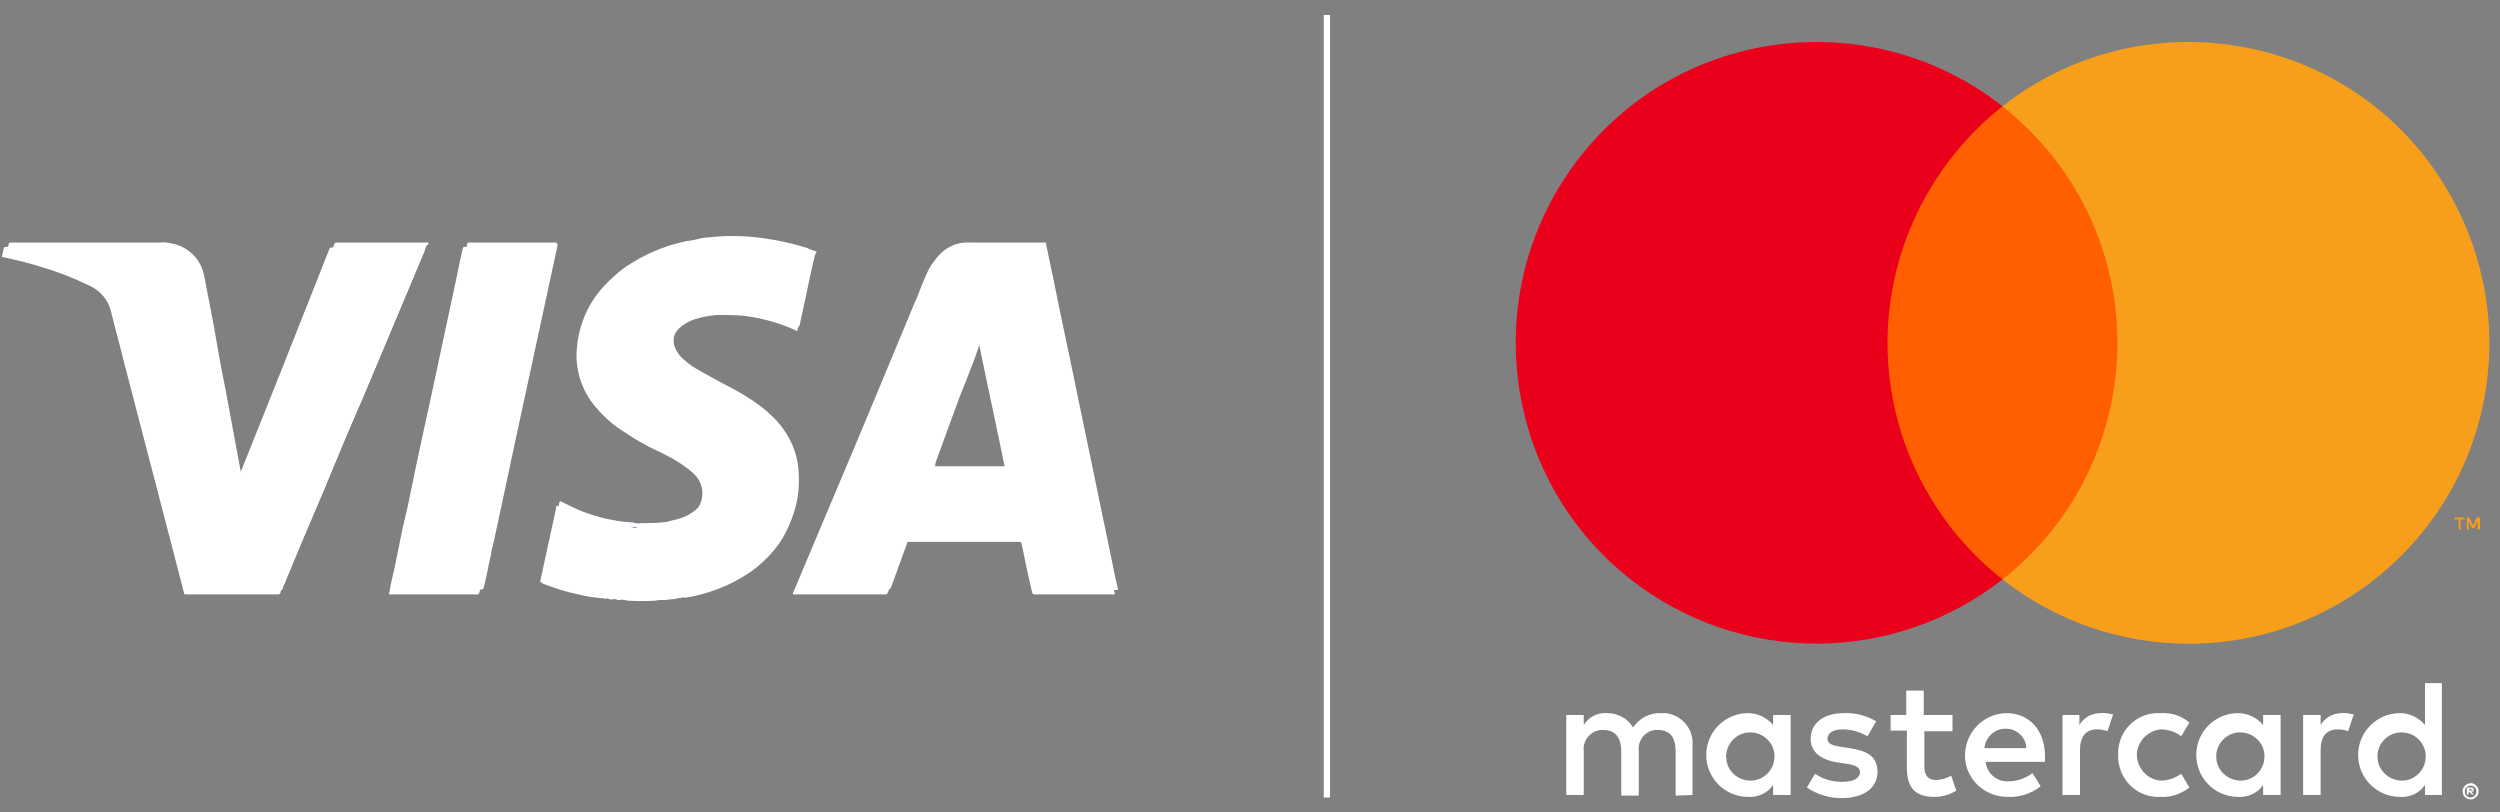
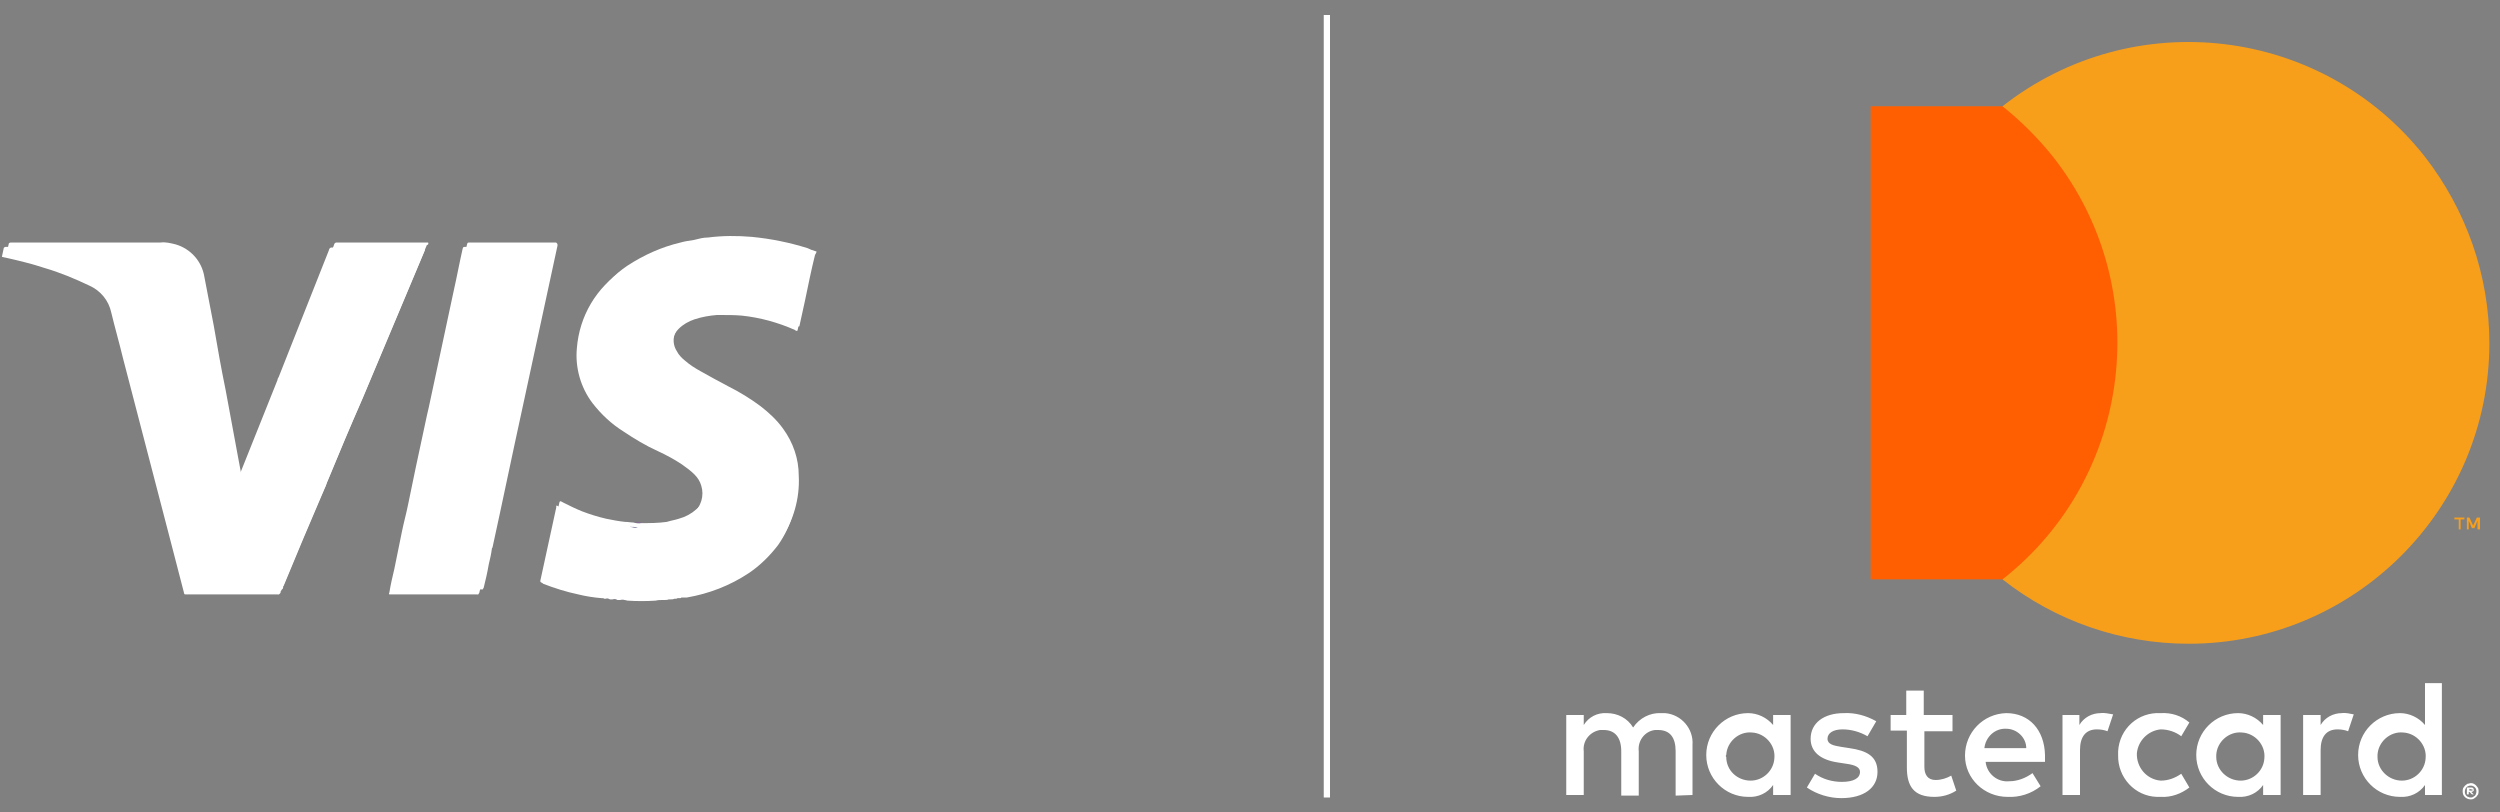
<svg xmlns="http://www.w3.org/2000/svg" version="1.1" id="Layer_1" x="0px" y="0px" viewBox="0 0 400 130" style="enable-background:new 0 0 400 130;" xml:space="preserve">
  <rect x="0" y="0" width="400" height="130" fill="#808080" stroke="none" />
  <style type="text/css">
	.st0{fill:#fff;}
	.st1{fill:#fff;}
	.st2{fill:#fff;}
	.st3{fill:#875FA1;}
	.st4{fill:#2B66A5;}
	.st5{fill:#2C69A6;}
	.st6{fill:#316EA8;}
	.st7{fill:#2C67A4;}
	.st8{fill:#fff;}
	.st9{fill:#fff;}
	.st10{fill:#fff;}
	.st11{fill: #fff;}
	.st12{fill:url(#SVGID_4_);}
	.st13{fill:url(#SVGID_5_);}
	.st14{fill:url(#SVGID_6_);}
	.st15{fill:url(#SVGID_7_);}
	.st16{fill:url(#SVGID_8_);}
	.st17{fill:url(#SVGID_9_);}
	.st18{fill:#fff;}
	.st19{fill:#fff;}
	.st20{fill:#FF5F00;}
	.st21{fill:#EB001B;}
	.st22{fill:#F79E1B;}
	.st23{fill:none;stroke:#fff;stroke-miterlimit:10;}
</style>
  <title>Visa</title>
  <g id="Layer_2_1_">
    <g id="Layer_1-2">
-       <path class="st0" d="M178.2,91.2c-1-5-2.1-10-3.1-15l-3-14.4c-1-5-2.1-9.9-3.1-14.9c-0.5-2.6-1.1-5.2-1.6-7.7c0-0.4,0-0.4-0.4-0.4    c-4,0-8,0-12,0c-2.5-0.1-4.8,1.4-5.9,3.7c-0.7,1.5-1.3,3-1.9,4.6l0,0c-0.1,0.2-0.1,0.3-0.2,0.4l-8.4,20.2l-10.9,26.1    c-0.1,0.2-0.2,0.3-0.1,0.5h0.3H142c0.4,0,0.4,0,0.6-0.4c0.8-2.3,1.7-4.6,2.5-6.9c0.1-0.3,0.2-0.7,0.4-1h17.9c0.5,0,0.5,0,0.6,0.5    c0.5,2.5,1,4.9,1.6,7.4c0.1,0.4,0.1,0.5,0.5,0.5h12.4c0.1,0,0.3,0,0.4-0.1C178.6,93.2,178.4,92.2,178.2,91.2z M155.2,59.3    c0.7-1.7,1.3-3.5,1.9-5.3c0.1,0.1,0,0,0.1,0s0,0,0,0c1.4,6.8,2.9,13.7,4.3,20.6h-3.4h-0.5h-8c0-0.2,0.1-0.4,0.1-0.6l3.8-10.4    c0.1-0.2,0.1-0.3,0.2-0.5l0,0C154.2,61.9,154.7,60.6,155.2,59.3z M147.4,47.2C147.4,47.1,147.4,47.1,147.4,47.2    C147.4,47.1,147.4,47.1,147.4,47.2z" />
      <path class="st1" d="M68.5,38.8c-0.1,0-0.3,0-0.4,0H54c-0.1,0-0.2,0-0.2,0c-0.1,0-0.2,0.1-0.3,0.2l-0.1,0.3l-6.3,15.9l-1.7,4.3    c-0.1,0.2-0.2,0.3-0.2,0.5l-6.3,16c0,0.1,0,0.3-0.2,0.4c-0.2-1.1-0.4-2.2-0.6-3.2l-2-10.8c-0.7-3.4-1.3-6.8-1.9-10.3    c-0.5-2.6-1-5.2-1.5-7.8c-0.4-2.5-2.2-4.5-4.6-5.2c-0.8-0.2-1.6-0.4-2.4-0.3H2c-0.1,0-0.2,0-0.3,0c-0.1,0-0.3,0.1-0.3,0.2    c0,0,0,0,0,0c-0.1,0.5-0.2,0.9-0.3,1.4c0.2,0,0.3,0.1,0.5,0.1c2.2,0.5,4.3,1,6.4,1.7c2.4,0.7,4.8,1.7,7.1,2.8    c1.8,0.8,3.1,2.4,3.5,4.3c0.6,2.5,1.3,4.9,1.9,7.3L28,85.8c0.7,2.7,1.4,5.4,2.1,8.1c0.1,0.5,0.1,0.4,0.5,0.4c0,0,0.1,0,0.1,0h14    c0.1,0,0.2,0,0.2,0c0.2,0.1,0.4-0.1,0.4-0.3c0,0,0,0,0-0.1c0-0.1,0-0.1,0.1-0.2c2.1-5.1,4.2-10.1,6.4-15.2    c0.2-0.4,0.4-0.9,0.5-1.4c0.1-0.1,0.2-0.3,0.2-0.4c1.9-4.6,3.8-9.1,5.8-13.7c3.3-7.9,6.7-15.9,10-23.8    C68.5,39.2,68.6,39,68.5,38.8z" />
      <path class="st2" d="M88.9,38.8H75.2c-0.4,0-0.4,0-0.5,0.4c-0.5,2.2-0.9,4.4-1.4,6.6c-1,4.8-2.1,9.7-3.1,14.5    c-0.3,1.4-0.6,2.8-0.9,4.2c-0.1,0.5-0.2,0.9-0.3,1.3c-0.6,2.8-1.2,5.6-1.8,8.4c-0.4,1.9-0.8,3.9-1.2,5.8c-0.3,1.5-0.7,2.9-1,4.4    c-0.4,2-0.8,3.9-1.2,5.9c-0.3,1.3-0.6,2.5-0.8,3.8c-0.2,0.3,0.1,0.2,0.3,0.2c4.6,0,9.1,0,13.7,0c0.1,0,0.2,0.1,0.3-0.1    c0-0.1,0.1-0.1,0.1-0.2c0.3-1.2,0.6-2.5,0.8-3.7c0.2-0.8,0.4-1.7,0.5-2.5c0-0.1,0.1-0.2,0.1-0.2c1.6-7.3,3.1-14.6,4.7-21.9    c1.9-8.8,3.8-17.6,5.7-26.4c0-0.1,0-0.2,0-0.2S89.1,38.8,88.9,38.8z" />
      <path class="st3" d="M102.7,83.6c-0.4,0.1-0.9,0-1.3-0.1C101.9,83.5,102.3,83.5,102.7,83.6z" />
      <path class="st4" d="M99.8,95c0.4-0.1,0.8,0,1.2,0.1C100.6,95.2,100.2,95.1,99.8,95z" />
-       <path class="st5" d="M105.6,95.1c0.4-0.1,0.7-0.1,1.1-0.1C106.3,95.1,105.9,95.2,105.6,95.1z" />
      <path class="st6" d="M98.7,94.9c0.3-0.1,0.6,0,0.8,0.1C99.2,95.1,98.9,95,98.7,94.9z" />
      <path class="st6" d="M97.7,94.8c0.2-0.1,0.5,0,0.7,0.1C98.1,95,97.9,94.9,97.7,94.8z" />
      <path class="st7" d="M97,94.8c0.2,0,0.4,0,0.5,0.1C97.3,94.9,97.1,94.9,97,94.8z" />
      <path class="st8" d="M130.5,40.2c-0.4-0.1-0.9-0.3-1.3-0.5c-2.9-0.9-5.8-1.5-8.9-1.8c-2.3-0.2-4.7-0.2-7,0.1    c-0.8,0-1.5,0.2-2.3,0.4c-0.7,0.1-1.4,0.2-2.1,0.4c-3,0.7-5.9,2-8.5,3.7c-4.2,2.8-7,7.4-7.4,12.5c-0.3,3.1,0.6,6.3,2.5,8.8    c1.4,1.8,3,3.3,4.8,4.5c1.8,1.2,3.6,2.2,5.6,3.2c1.3,0.6,2.6,1.3,3.8,2.1c0.7,0.5,1.4,1,2,1.6c0.5,0.5,0.9,1.1,1.1,1.8    c0.5,1.6,0,3.4-1.4,4.5c-0.8,0.7-1.7,1.2-2.8,1.5c-0.6,0.2-1.3,0.3-1.9,0.5c-1.4,0.2-2.8,0.2-4.1,0.2c-0.4,0.1-0.9,0-1.3-0.1    c-0.4,0-0.8-0.1-1.3-0.1c-1-0.1-2-0.3-3-0.5c-1.3-0.3-2.6-0.7-3.9-1.2c-1-0.4-2-0.9-3-1.4c-0.2-0.1-0.3-0.2-0.5-0.2l-0.1,0.2    l-2.5,11.5c-0.1,0.4-0.1,0.4,0.3,0.6l0.1,0c1.8,0.7,3.7,1.3,5.6,1.7c1.2,0.3,2.5,0.5,3.7,0.6c0.2,0,0.4,0,0.5,0.1h0.2    c0.2-0.1,0.5,0,0.7,0.1h0.3c0.3-0.1,0.6,0,0.8,0.1h0.4c0.4-0.1,0.8,0,1.2,0.1c1.5,0.1,3,0.1,4.5,0c0.4-0.1,0.7-0.1,1.1-0.1h0.3    c0.2,0,0.5,0,0.7-0.1h0.3c0.2,0,0.4,0,0.6-0.1h0.2c0.1,0,0.2,0,0.3,0c0.1,0,0.3,0,0.4,0c0.1,0,0.2,0,0.2-0.1c0.1,0,0.3,0,0.4,0    c0.1,0,0.1,0,0.2,0c0.1,0,0.2,0,0.3,0c3.5-0.6,6.9-1.9,9.8-3.8c1.8-1.2,3.4-2.7,4.7-4.5c2.1-3,3.2-6.7,3-10.4    c0-2.7-0.9-5.3-2.5-7.5c-1-1.4-2.3-2.6-3.6-3.6c-1.6-1.2-3.4-2.3-5.2-3.2c-1.5-0.8-3-1.6-4.4-2.4c-0.9-0.5-1.7-1-2.5-1.7    c-0.5-0.4-1-0.9-1.3-1.5c-0.6-0.9-0.7-2.1-0.2-3.1c0.2-0.5,0.5-0.9,0.8-1.2c0.7-0.7,1.6-1.2,2.5-1.5c1.2-0.4,2.4-0.6,3.6-0.7h0.5    c1.2,0,2.4,0,3.5,0.1c2.9,0.3,5.8,1.1,8.5,2.3c0.1,0.1,0.2,0.2,0.4,0.1c0.3-1.4,0.6-2.7,0.9-4.1c0.5-2.4,1-4.9,1.6-7.3    C130.7,40.3,130.7,40.2,130.5,40.2z" />
    </g>
  </g>
  <g>
    <g id="Layer_2_5_">
      <g id="Layer_1-2_4_">
        <linearGradient id="SVGID_1_" gradientUnits="userSpaceOnUse" x1="126.819" y1="67.347" x2="178.32" y2="67.347">
          <stop offset="0" style="stop-color:#312A5C" />
          <stop offset="1" style="stop-color:#343166" />
        </linearGradient>
-         <path class="st9" d="M177.6,92c-1-5-2.1-10-3.1-15l-3-14.4c-1-5-2.1-9.9-3.1-14.9c-0.5-2.6-1.1-5.2-1.6-7.7     c-0.1-0.4-0.1-0.4-0.4-0.4c-4,0-8,0-12,0c-2.5-0.1-4.8,1.4-5.9,3.7c-0.7,1.5-1.3,3-1.9,4.6l0,0c-0.1,0.2-0.2,0.3-0.2,0.4     l-8.4,20.2l-11,26.1c-0.1,0.2-0.2,0.3-0.1,0.5h0.3h14.3c0.4,0,0.4,0,0.6-0.4c0.8-2.3,1.7-4.6,2.5-7c0.1-0.3,0.2-0.7,0.4-1h17.9     c0.5,0,0.5,0,0.6,0.5c0.5,2.5,1,4.9,1.6,7.4c0.1,0.4,0.1,0.5,0.5,0.5h12.4c0.1,0,0.3,0.1,0.4-0.1C178.1,94.1,177.9,93.1,177.6,92     z M154.6,60.1c0.7-1.7,1.3-3.5,1.9-5.3c0.1,0.1,0,0,0.1,0c0.1,0,0,0,0,0c1.4,6.9,2.9,13.7,4.3,20.6h-3.4H157h-8     c0-0.2,0.1-0.4,0.1-0.6l3.8-10.4c0.1-0.2,0.1-0.3,0.2-0.5l0,0C153.6,62.7,154.1,61.4,154.6,60.1z M146.8,47.9     C146.8,47.9,146.8,47.9,146.8,47.9C146.8,47.9,146.8,47.9,146.8,47.9z" />
        <linearGradient id="SVGID_2_" gradientUnits="userSpaceOnUse" x1="0.373" y1="67.361" x2="67.866" y2="67.361">
          <stop offset="0" style="stop-color:#312A5C" />
          <stop offset="1" style="stop-color:#343166" />
        </linearGradient>
        <path class="st10" d="M67.9,39.6c-0.1,0-0.3,0-0.4,0H53.3c-0.1,0-0.2,0-0.3,0c-0.1,0-0.2,0.1-0.3,0.2l-0.1,0.3L46.3,56l-1.7,4.3     c-0.1,0.2-0.2,0.3-0.2,0.5l-6.4,16c0,0.1,0,0.3-0.3,0.4c-0.2-1.1-0.4-2.2-0.6-3.2l-2-10.8c-0.7-3.4-1.3-6.9-1.9-10.3     c-0.5-2.6-1-5.2-1.5-7.9c-0.4-2.5-2.2-4.5-4.6-5.2c-0.8-0.2-1.6-0.4-2.4-0.3H1.2c-0.1,0-0.2,0-0.3,0c-0.1,0-0.3,0.1-0.3,0.2     c0,0,0,0,0,0c-0.1,0.5-0.2,0.9-0.3,1.4c0.2,0,0.3,0.1,0.5,0.1c2.2,0.5,4.3,1,6.4,1.7c2.4,0.7,4.8,1.7,7.1,2.8     c1.8,0.8,3.1,2.4,3.5,4.3c0.6,2.5,1.3,4.9,1.9,7.4l7.6,29.2c0.7,2.7,1.4,5.4,2.1,8.1c0.1,0.5,0.1,0.4,0.6,0.4c0,0,0.1,0,0.1,0h14     c0.1,0,0.2,0,0.3,0c0.2,0.1,0.4-0.1,0.5-0.3c0,0,0,0,0-0.1c0-0.1,0-0.1,0.1-0.2c2.1-5.1,4.2-10.1,6.4-15.2     c0.2-0.4,0.4-0.9,0.6-1.4c0.1-0.1,0.2-0.3,0.2-0.4c1.9-4.6,3.8-9.2,5.8-13.7c3.3-7.9,6.7-15.9,10-23.8     C67.8,39.9,67.9,39.8,67.9,39.6z" />
        <linearGradient id="SVGID_3_" gradientUnits="userSpaceOnUse" x1="62.176" y1="67.374" x2="88.36" y2="67.374">
          <stop offset="0" style="stop-color:#312A5C" />
          <stop offset="1" style="stop-color:#343166" />
        </linearGradient>
        <path class="st11" d="M88.3,39.5H74.5c-0.4,0-0.4,0-0.5,0.4c-0.5,2.2-0.9,4.4-1.4,6.6c-1,4.8-2.1,9.7-3.1,14.5     c-0.3,1.4-0.6,2.8-0.9,4.2c-0.1,0.5-0.2,0.9-0.3,1.3c-0.6,2.8-1.2,5.6-1.8,8.4c-0.4,1.9-0.8,3.9-1.2,5.8c-0.3,1.5-0.7,2.9-1,4.4     c-0.4,2-0.8,3.9-1.2,5.9c-0.3,1.3-0.6,2.5-0.8,3.8c-0.2,0.4,0.1,0.3,0.3,0.3c4.6,0,9.1,0,13.7,0c0.1,0,0.2,0.1,0.3-0.1     c0-0.1,0.1-0.1,0.1-0.2c0.3-1.2,0.6-2.5,0.8-3.7c0.2-0.8,0.4-1.7,0.5-2.5c0-0.1,0.1-0.2,0.1-0.2c1.6-7.3,3.1-14.6,4.7-22     c1.9-8.8,3.8-17.6,5.7-26.5c0-0.1,0-0.2,0-0.3C88.3,39.7,88.4,39.5,88.3,39.5z" />
        <linearGradient id="SVGID_4_" gradientUnits="userSpaceOnUse" x1="100.789" y1="84.386" x2="102.091" y2="84.386">
          <stop offset="0" style="stop-color:#312A5C" />
          <stop offset="1" style="stop-color:#343166" />
        </linearGradient>
        <path class="st12" d="M102.1,84.4c-0.4,0.1-0.9,0-1.3-0.1C101.2,84.3,101.7,84.3,102.1,84.4z" />
        <linearGradient id="SVGID_5_" gradientUnits="userSpaceOnUse" x1="99.207" y1="95.931" x2="100.409" y2="95.931">
          <stop offset="0" style="stop-color:#312A5C" />
          <stop offset="1" style="stop-color:#343166" />
        </linearGradient>
        <path class="st13" d="M99.2,95.9c0.4-0.1,0.8,0,1.2,0.1C100,96,99.6,96,99.2,95.9z" />
        <linearGradient id="SVGID_6_" gradientUnits="userSpaceOnUse" x1="104.946" y1="95.929" x2="106.048" y2="95.929">
          <stop offset="0" style="stop-color:#312A5C" />
          <stop offset="1" style="stop-color:#343166" />
        </linearGradient>
        <path class="st14" d="M104.9,96c0.4-0.1,0.7-0.1,1.1-0.1C105.7,96,105.3,96,104.9,96z" />
        <linearGradient id="SVGID_7_" gradientUnits="userSpaceOnUse" x1="98.015" y1="95.831" x2="98.826" y2="95.831">
          <stop offset="0" style="stop-color:#312A5C" />
          <stop offset="1" style="stop-color:#343166" />
        </linearGradient>
        <path class="st15" d="M98,95.8c0.3-0.1,0.6,0,0.8,0.1C98.6,95.9,98.3,95.9,98,95.8z" />
        <linearGradient id="SVGID_8_" gradientUnits="userSpaceOnUse" x1="97.034" y1="95.727" x2="97.735" y2="95.727">
          <stop offset="0" style="stop-color:#312A5C" />
          <stop offset="1" style="stop-color:#343166" />
        </linearGradient>
        <path class="st16" d="M97,95.7c0.2-0.1,0.5,0,0.7,0.1C97.5,95.8,97.3,95.8,97,95.7z" />
        <linearGradient id="SVGID_9_" gradientUnits="userSpaceOnUse" x1="96.332" y1="95.671" x2="96.853" y2="95.671">
          <stop offset="0" style="stop-color:#312A5C" />
          <stop offset="1" style="stop-color:#343166" />
        </linearGradient>
-         <path class="st17" d="M96.3,95.6c0.2,0,0.4,0,0.5,0.1C96.7,95.7,96.5,95.7,96.3,95.6z" />
        <linearGradient id="SVGID_10_" gradientUnits="userSpaceOnUse" x1="86.531" y1="67.282" x2="130.107" y2="67.282">
          <stop offset="0" style="stop-color:#312A5C" />
          <stop offset="1" style="stop-color:#343166" />
        </linearGradient>
        <path class="st18" d="M129.9,40.9c-0.5-0.1-0.9-0.3-1.4-0.5c-2.9-0.9-5.9-1.5-8.9-1.8c-2.3-0.2-4.7-0.2-7,0.1     c-0.8,0-1.5,0.2-2.3,0.4c-0.7,0.1-1.4,0.2-2.1,0.4c-3,0.7-5.9,2-8.5,3.7c-4.3,2.8-7,7.4-7.4,12.5c-0.3,3.1,0.6,6.3,2.5,8.8     c1.4,1.8,3,3.3,4.9,4.5c1.8,1.2,3.6,2.3,5.6,3.2c1.3,0.6,2.6,1.3,3.8,2.1c0.7,0.5,1.4,1,2,1.6c0.5,0.5,0.9,1.1,1.1,1.8     c0.5,1.6,0,3.4-1.4,4.5c-0.8,0.7-1.7,1.2-2.8,1.5c-0.6,0.2-1.3,0.3-1.9,0.5c-1.4,0.2-2.8,0.2-4.1,0.2c-0.4,0.1-0.9,0-1.3-0.1     c-0.4,0-0.8-0.1-1.3-0.1c-1-0.1-2-0.3-3-0.5c-1.3-0.3-2.6-0.7-3.9-1.2c-1-0.4-2-0.9-3-1.4c-0.2-0.1-0.3-0.2-0.5-0.2L89,81.2     l-2.5,11.5c-0.1,0.4-0.1,0.4,0.3,0.6l0.1,0.1c1.8,0.7,3.7,1.3,5.6,1.7c1.2,0.3,2.5,0.5,3.7,0.6c0.2,0,0.4,0,0.5,0.1h0.2     c0.2-0.1,0.5,0,0.7,0.1H98c0.3-0.1,0.6,0,0.8,0.1h0.4c0.4-0.1,0.8,0,1.2,0.1c1.5,0.1,3,0.1,4.5,0c0.4-0.1,0.7-0.1,1.1-0.1h0.3     c0.2,0,0.5,0,0.7-0.1h0.3c0.2,0,0.4,0,0.6-0.1h0.2c0.1,0,0.2,0,0.3-0.1c0.1,0,0.3,0,0.4,0c0.1,0,0.2,0,0.2-0.1c0.1,0,0.3,0,0.4,0     c0.1,0,0.1,0,0.2,0c0.1,0,0.2,0,0.3,0c3.5-0.6,6.9-1.9,9.9-3.9c1.8-1.2,3.4-2.8,4.7-4.5c2.1-3,3.2-6.7,3-10.4     c0-2.7-0.9-5.3-2.5-7.5c-1-1.4-2.3-2.6-3.6-3.6c-1.6-1.2-3.4-2.3-5.2-3.2c-1.5-0.8-3-1.6-4.4-2.4c-0.9-0.5-1.8-1-2.5-1.7     c-0.5-0.4-1-0.9-1.3-1.5c-0.6-0.9-0.7-2.1-0.2-3.1c0.2-0.5,0.5-0.9,0.8-1.2c0.7-0.7,1.6-1.2,2.5-1.5c1.2-0.4,2.4-0.6,3.6-0.7h0.5     c1.2,0,2.4,0,3.5,0.1c2.9,0.3,5.8,1.1,8.5,2.3c0.1,0.1,0.2,0.2,0.4,0.1c0.3-1.4,0.6-2.7,0.9-4.1c0.5-2.4,1-4.9,1.6-7.3     C130.1,41.1,130.1,41,129.9,40.9z" />
      </g>
    </g>
    <g id="Layer_2_4_">
      <g id="Layer_1-2_3_">
        <path class="st19" d="M270.8,127.2v-8c0.2-2.6-1.8-4.9-4.4-5.1c-0.2,0-0.4,0-0.6,0c-1.8-0.1-3.5,0.8-4.5,2.3     c-0.9-1.5-2.5-2.3-4.2-2.3c-1.5-0.1-2.9,0.6-3.7,1.9v-1.6h-2.8v12.8h2.8v-7c-0.2-1.6,0.9-3.1,2.6-3.4c0.2,0,0.4,0,0.6,0     c1.8,0,2.8,1.2,2.8,3.4v7.1h2.8v-7.1c-0.2-1.6,0.9-3.2,2.6-3.4c0.2,0,0.4,0,0.5,0c1.9,0,2.8,1.2,2.8,3.4v7.1L270.8,127.2z      M312.4,114.4h-4.6v-3.9H305v3.9h-2.5v2.5h2.6v5.9c0,3,1.1,4.7,4.4,4.7c1.2,0,2.4-0.3,3.5-1l-0.8-2.4c-0.7,0.4-1.6,0.7-2.5,0.7     c-1.3,0-1.8-0.9-1.8-2.1V117h4.5L312.4,114.4z M336.1,114.1c-1.4,0-2.7,0.7-3.4,1.9v-1.6H330v12.8h2.8V120c0-2.1,0.9-3.3,2.7-3.3     c0.6,0,1.2,0.1,1.7,0.3l0.9-2.7C337.4,114.2,336.7,114,336.1,114.1L336.1,114.1z M300.2,115.4c-1.6-0.9-3.4-1.4-5.2-1.3     c-3.2,0-5.3,1.6-5.3,4.1c0,2.1,1.6,3.4,4.4,3.8l1.3,0.2c1.5,0.2,2.2,0.6,2.2,1.3c0,1-1,1.6-2.9,1.6c-1.5,0-3-0.4-4.3-1.3     l-1.3,2.2c1.6,1.1,3.6,1.7,5.5,1.7c3.7,0,5.8-1.7,5.8-4.2s-1.7-3.4-4.5-3.8l-1.3-0.2c-1.2-0.2-2.2-0.4-2.2-1.3     c0-0.9,0.9-1.5,2.4-1.5c1.4,0,2.8,0.4,4,1.1L300.2,115.4z M374.7,114.1c-1.4,0-2.7,0.7-3.4,1.9v-1.6h-2.8v12.8h2.8V120     c0-2.1,0.9-3.3,2.7-3.3c0.6,0,1.2,0.1,1.7,0.3l0.9-2.7C376,114.2,375.3,114,374.7,114.1L374.7,114.1z M338.9,120.8     c-0.1,3.6,2.7,6.6,6.2,6.7c0.2,0,0.4,0,0.6,0c1.7,0.1,3.3-0.5,4.6-1.5l-1.3-2.2c-1,0.7-2.1,1.1-3.3,1.1c-2.3-0.2-3.9-2.2-3.8-4.4     c0.2-2,1.8-3.6,3.8-3.8c1.2,0,2.4,0.4,3.3,1.1l1.3-2.2c-1.3-1.1-2.9-1.6-4.6-1.5c-3.6-0.2-6.6,2.5-6.8,6.1     C338.9,120.3,338.9,120.5,338.9,120.8L338.9,120.8z M364.9,120.8v-6.4h-2.8v1.6c-1-1.2-2.5-1.9-4-1.9c-3.7,0-6.7,3-6.7,6.7     s3,6.7,6.7,6.7c1.6,0.1,3.1-0.6,4-1.9v1.6h2.8V120.8z M354.6,120.8c0.1-2.1,2-3.8,4.1-3.6c2.1,0.1,3.8,2,3.6,4.1     c-0.1,2-1.8,3.6-3.8,3.6c-2.1,0-3.9-1.7-3.9-3.8C354.6,121,354.6,120.9,354.6,120.8z M321,114.1c-3.7,0.1-6.6,3.1-6.6,6.8     s3.1,6.6,6.8,6.6l0,0c1.9,0.1,3.8-0.5,5.3-1.7l-1.3-2.1c-1.1,0.8-2.4,1.3-3.7,1.3c-1.9,0.2-3.6-1.2-3.8-3.1h9.5     c0-0.3,0-0.7,0-1.1C327.1,116.8,324.7,114.1,321,114.1L321,114.1z M321,116.6c1.7,0,3.2,1.4,3.2,3.1c0,0,0,0,0,0h-6.7     C317.7,117.9,319.2,116.5,321,116.6L321,116.6z M390.7,120.8v-11.5H388v6.7c-1-1.2-2.5-1.9-4-1.9c-3.7,0-6.7,3-6.7,6.7     s3,6.7,6.7,6.7c1.6,0.1,3.1-0.6,4-1.9v1.6h2.7V120.8z M395.3,125.3c0.2,0,0.3,0,0.5,0.1c0.2,0.1,0.3,0.2,0.4,0.3     c0.1,0.1,0.2,0.3,0.3,0.4c0.1,0.3,0.1,0.7,0,1c-0.1,0.1-0.2,0.3-0.3,0.4c-0.1,0.1-0.3,0.2-0.4,0.3c-0.2,0.1-0.3,0.1-0.5,0.1     c-0.5,0-1-0.3-1.2-0.8c-0.1-0.3-0.1-0.7,0-1c0.1-0.1,0.2-0.3,0.3-0.4c0.1-0.1,0.3-0.2,0.4-0.3C395,125.4,395.2,125.3,395.3,125.3     L395.3,125.3z M395.3,127.6c0.1,0,0.3,0,0.4-0.1c0.1-0.1,0.2-0.1,0.3-0.2c0.3-0.4,0.3-1,0-1.3c-0.1-0.1-0.2-0.2-0.3-0.2     c-0.1-0.1-0.3-0.1-0.4-0.1c-0.1,0-0.3,0-0.4,0.1c-0.1,0-0.2,0.1-0.3,0.2c-0.3,0.4-0.3,1,0,1.3c0.1,0.1,0.2,0.2,0.3,0.2     C395.1,127.6,395.2,127.6,395.3,127.6L395.3,127.6z M395.4,126c0.1,0,0.2,0,0.3,0.1c0.1,0.1,0.1,0.2,0.1,0.3c0,0.1,0,0.2-0.1,0.2     c-0.1,0.1-0.2,0.1-0.3,0.1l0.4,0.4h-0.3l-0.4-0.4h-0.1v0.4h-0.3V126L395.4,126z M395.1,126.2v0.3h0.3c0.1,0,0.1,0,0.2,0     c0,0,0-0.1,0-0.1c0,0,0-0.1,0-0.1c-0.1,0-0.1,0-0.2,0L395.1,126.2z M380.4,120.8c0.1-2.1,2-3.8,4.1-3.6c2.1,0.1,3.8,2,3.6,4.1     c-0.1,2-1.8,3.6-3.8,3.6c-2.1,0-3.9-1.7-3.9-3.8C380.4,121,380.4,120.9,380.4,120.8z M286.5,120.8v-6.4h-2.8v1.6     c-1-1.2-2.5-1.9-4-1.9c-3.7,0-6.7,3-6.7,6.7s3,6.7,6.7,6.7c1.6,0.1,3.1-0.6,4-1.9v1.6h2.8V120.8z M276.2,120.8     c0.1-2.1,2-3.8,4.1-3.6c2.1,0.1,3.8,2,3.6,4.1c-0.1,2-1.8,3.6-3.8,3.6c-2.1,0-3.9-1.6-3.9-3.8C276.1,121,276.1,120.9,276.2,120.8     L276.2,120.8z" />
        <g id="_Group__1_">
          <rect x="299.3" y="17" class="st20" width="42.1" height="75.7" />
-           <path id="_Path__1_" class="st21" d="M302,54.9c0-14.8,6.8-28.7,18.4-37.9c-20.9-16.4-51.2-12.8-67.6,8.1s-12.8,51.2,8.1,67.6      c17.5,13.7,42,13.7,59.5,0C308.8,83.6,302,69.6,302,54.9z" />
          <path class="st22" d="M398.3,54.9c0,26.6-21.6,48.1-48.1,48.1c-10.8,0-21.3-3.6-29.8-10.3c20.9-16.4,24.5-46.7,8.1-67.6      c-2.4-3-5.1-5.7-8.1-8.1c20.9-16.4,51.2-12.8,67.6,8.1C394.6,33.6,398.3,44.1,398.3,54.9L398.3,54.9z" />
          <path class="st22" d="M393.7,84.7v-1.6h0.6v-0.3h-1.6v0.3h0.7v1.6L393.7,84.7z M396.8,84.7v-1.9h-0.5l-0.6,1.3l-0.6-1.3h-0.4      v1.9h0.3v-1.4l0.5,1.2h0.4l0.5-1.2v1.4L396.8,84.7z" />
        </g>
      </g>
    </g>
    <line class="st23" x1="212.3" y1="2.4" x2="212.3" y2="127.6" />
  </g>
</svg>